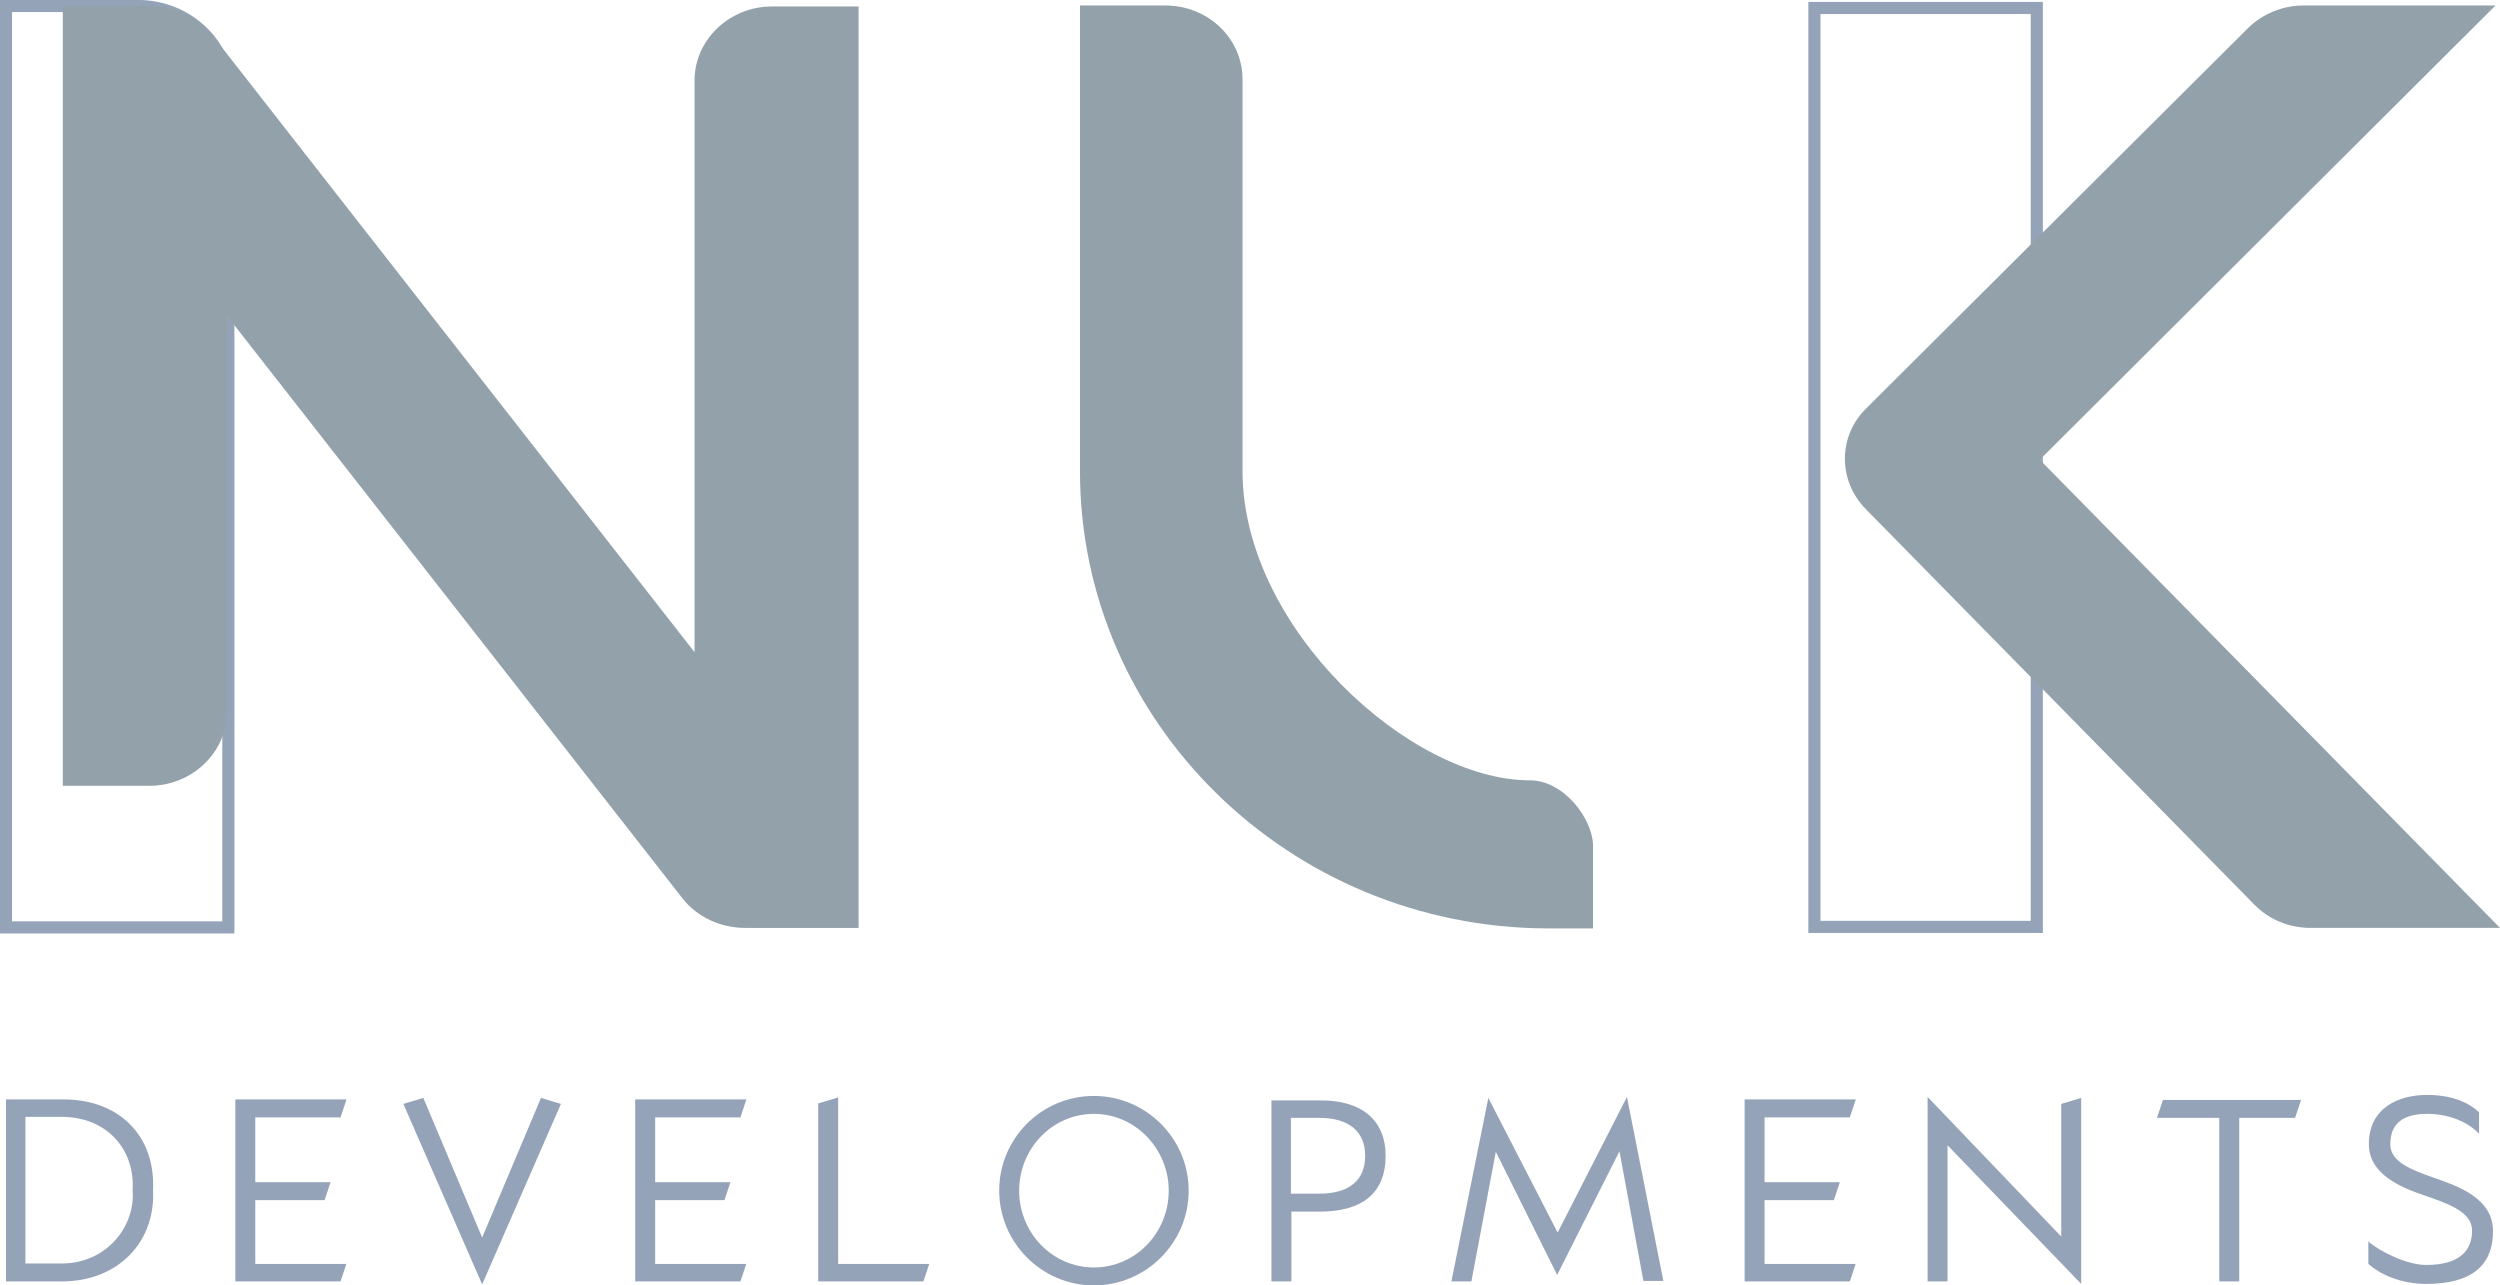
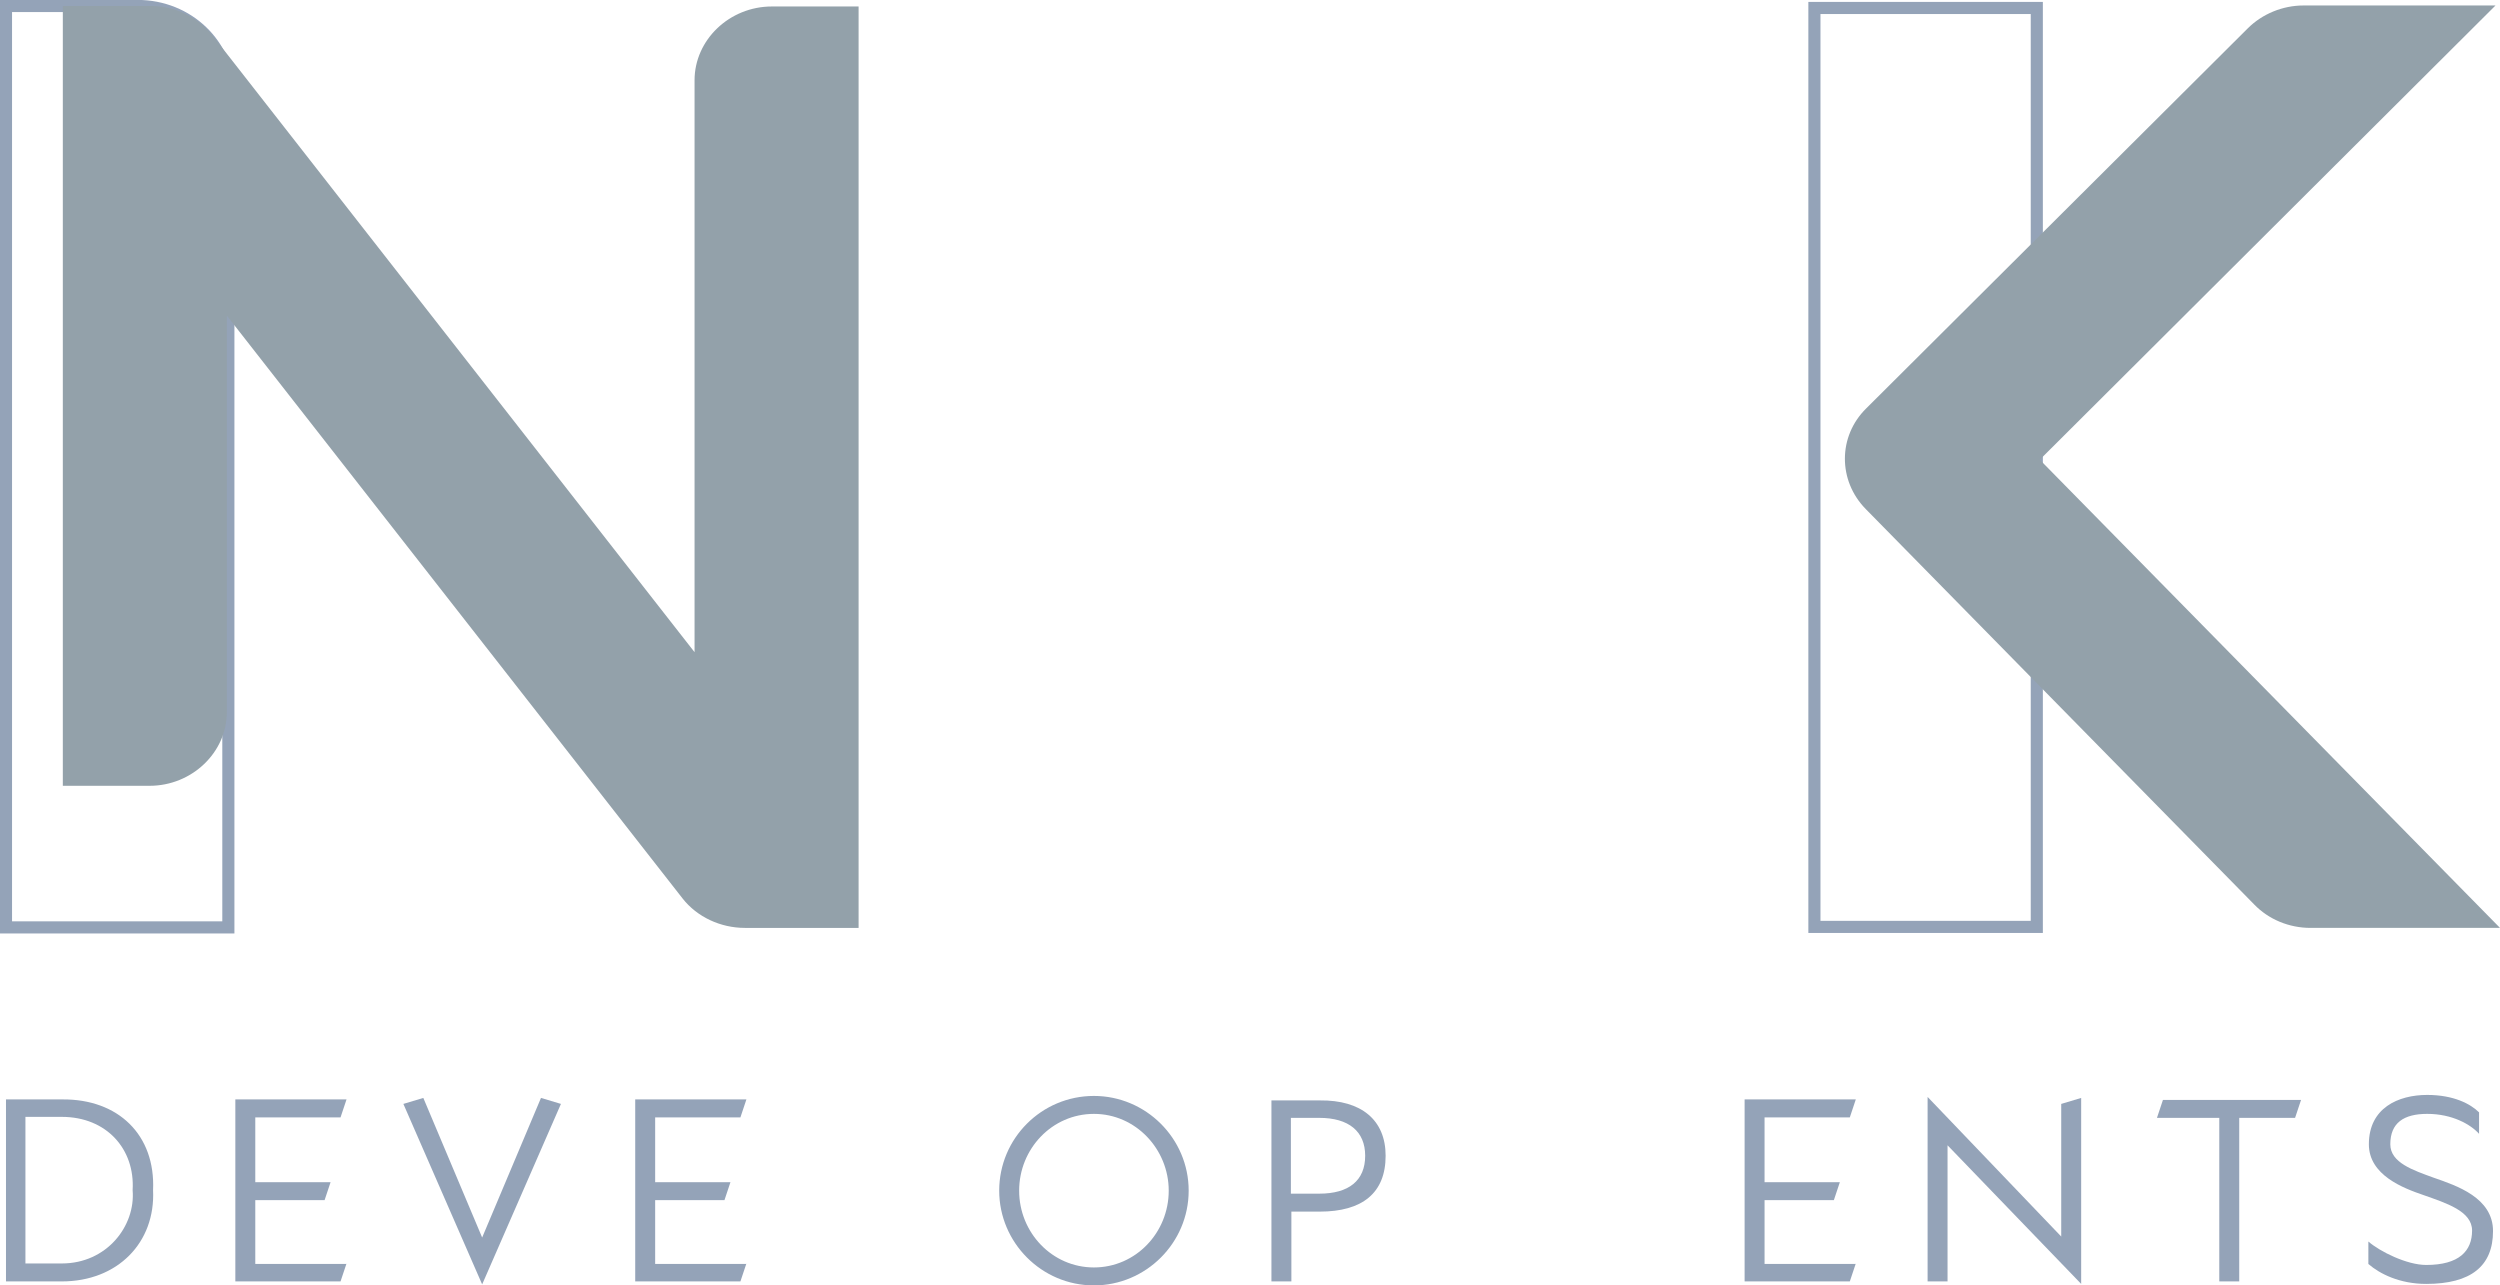
<svg xmlns="http://www.w3.org/2000/svg" version="1.1" x="0px" y="0px" viewBox="0 0 501.4 257.8" style="enable-background:new 0 0 501.4 257.8;" xml:space="preserve">e&gt;
<g>
    <g>
      <path style="fill:#94A3B8;" d="M30.7,238.7c0.5,10.5-7.1,18.3-18.3,18.3H1.2v-36.5h11.3C23.7,220.4,31.2,227.6,30.7,238.7z M5.1,253.4h7.3    c9,0,14.8-7.5,14.2-14.7c0.5-8.2-5.2-14.7-14.2-14.7H5.1V253.4z" />
      <path style="fill:#94A3B8;" d="M69.5,253.4l-1.2,3.6H47.2v-36.5h22.3l-1.2,3.6H51.2v13h15.1l-1.2,3.6H51.2v12.8H69.5z" />
      <path style="fill:#94A3B8;" d="M80.9,221.4l4-1.2l11.8,28l11.8-28l4,1.2l-15.8,36.2L80.9,221.4z" />
      <path style="fill:#94A3B8;" d="M149.7,253.4l-1.2,3.6h-21.1v-36.5h22.3l-1.2,3.6h-17.1v13h15.1l-1.2,3.6h-13.9v12.8H149.7z" />
-       <path style="fill:#94A3B8;" d="M186.4,253.4l-1.2,3.6h-21.1v-35.7l4-1.2v33.4H186.4z" />
      <path style="fill:#94A3B8;" d="M200.4,238.8c0-10.5,8.5-19,19-19c10.4,0,19,8.5,19,19s-8.6,19-19,19C208.9,257.8,200.4,249.2,200.4,238.8z     M234.4,238.8c0-8.3-6.6-15.4-15-15.4s-15,7-15,15.4c0,8.4,6.6,15.4,15,15.4S234.4,247.2,234.4,238.8z" />
      <path style="fill:#94A3B8;" d="M277.9,231.8c0,7.5-4.7,11.2-13.2,11.2h-5.7V257h-4v-36.3h9.7C273,220.6,277.9,224.6,277.9,231.8z     M258.9,239.4h5.7c5.9,0,9.2-2.6,9.2-7.6c0-4.9-3.3-7.6-9.2-7.6h-5.7V239.4z" />
-       <path style="fill:#94A3B8;" d="M326.3,220l7.3,36.9h-4l-4.8-26l-12.5,24.8L300,231l-4.9,26h-4l7.4-36.8l13.9,27L326.3,220z" />
      <path style="fill:#94A3B8;" d="M372.2,253.4l-1.2,3.6h-21.1v-36.5h22.3l-1.2,3.6h-17.1v13H369l-1.2,3.6h-13.9v12.8H372.2z" />
      <path style="fill:#94A3B8;" d="M390.6,229.7V257h-4V220l26.8,28v-26.6l4-1.2v37.3L390.6,229.7z" />
      <path style="fill:#94A3B8;" d="M449.1,224.2V257h-4v-32.8h-12.5l1.2-3.6h27.7l-1.2,3.6H449.1z" />
      <path style="fill:#94A3B8;" d="M488.1,236.2c4.6,1.6,11.9,4,11.9,10.7c0,7-4.4,10.6-13.4,10.6c-5.3,0-9.3-2-11.6-4V249    c2.3,2,7.7,4.7,11.6,4.7c6.6,0,9.2-2.8,9.2-6.9c0-3.9-5.2-5.5-9.7-7.1c-4.1-1.4-11-4-11-10.2c0-7.3,5.9-9.9,11.7-9.9    c5.3,0,8.7,1.8,10.4,3.5v4.3c-1.7-1.9-5.4-4-10.4-4c-4.7,0-7.4,1.8-7.4,6.1C479.4,233.2,484,234.7,488.1,236.2z" />
    </g>
    <g>
      <g>
        <rect x="363.9" y="1.6" style="fill:none;stroke:#94A3B8;stroke-width:2.431;stroke-miterlimit:10;" width="44.6" height="184.3" />
      </g>
      <g>
        <g>
          <path style="fill:none;stroke:#94A3B8;stroke-width:2.431;stroke-miterlimit:10;" d="M45.8,18.6v167.4H1.2V1.2h26.4C37.7,1.2,45.8,9,45.8,18.6" />
        </g>
      </g>
      <g>
        <path style="fill:#93A1AA;" d="M136.9,180.2L45.5,63.3v79.5c0,8.1-7,14.8-15.5,14.8H12.6V1.2h17.6c4.9,0,9.5,2.2,12.5,6l96.6,123.6V16.1     c0-8.1,7-14.8,15.5-14.8h17.4v184.8h-22.8C144.5,186.1,139.8,183.9,136.9,180.2z" />
      </g>
      <g>
-         <path style="fill:#93A1AA;" d="M216.6,94.5V1.1h17.1c8.6,0,15.5,6.6,15.5,14.8v78.6c0,31.3,33.5,62,57.6,62c6.9,0,12.7,7.8,12.7,13.2v16.5     h-9.1C258.7,186.1,216.6,145,216.6,94.5" />
-       </g>
+         </g>
      <g>
        <path style="fill:#93A1AA;" d="M409.1,92.2l92.3,93.9h-38c-4.3,0-8.4-1.7-11.3-4.7l-77.9-79.3c-5.6-5.7-5.6-14.6,0.1-20.2l76.5-76.2     c2.9-2.9,7-4.6,11.2-4.6h38.5L409.1,92.2z" />
      </g>
    </g>
  </g>
</svg>